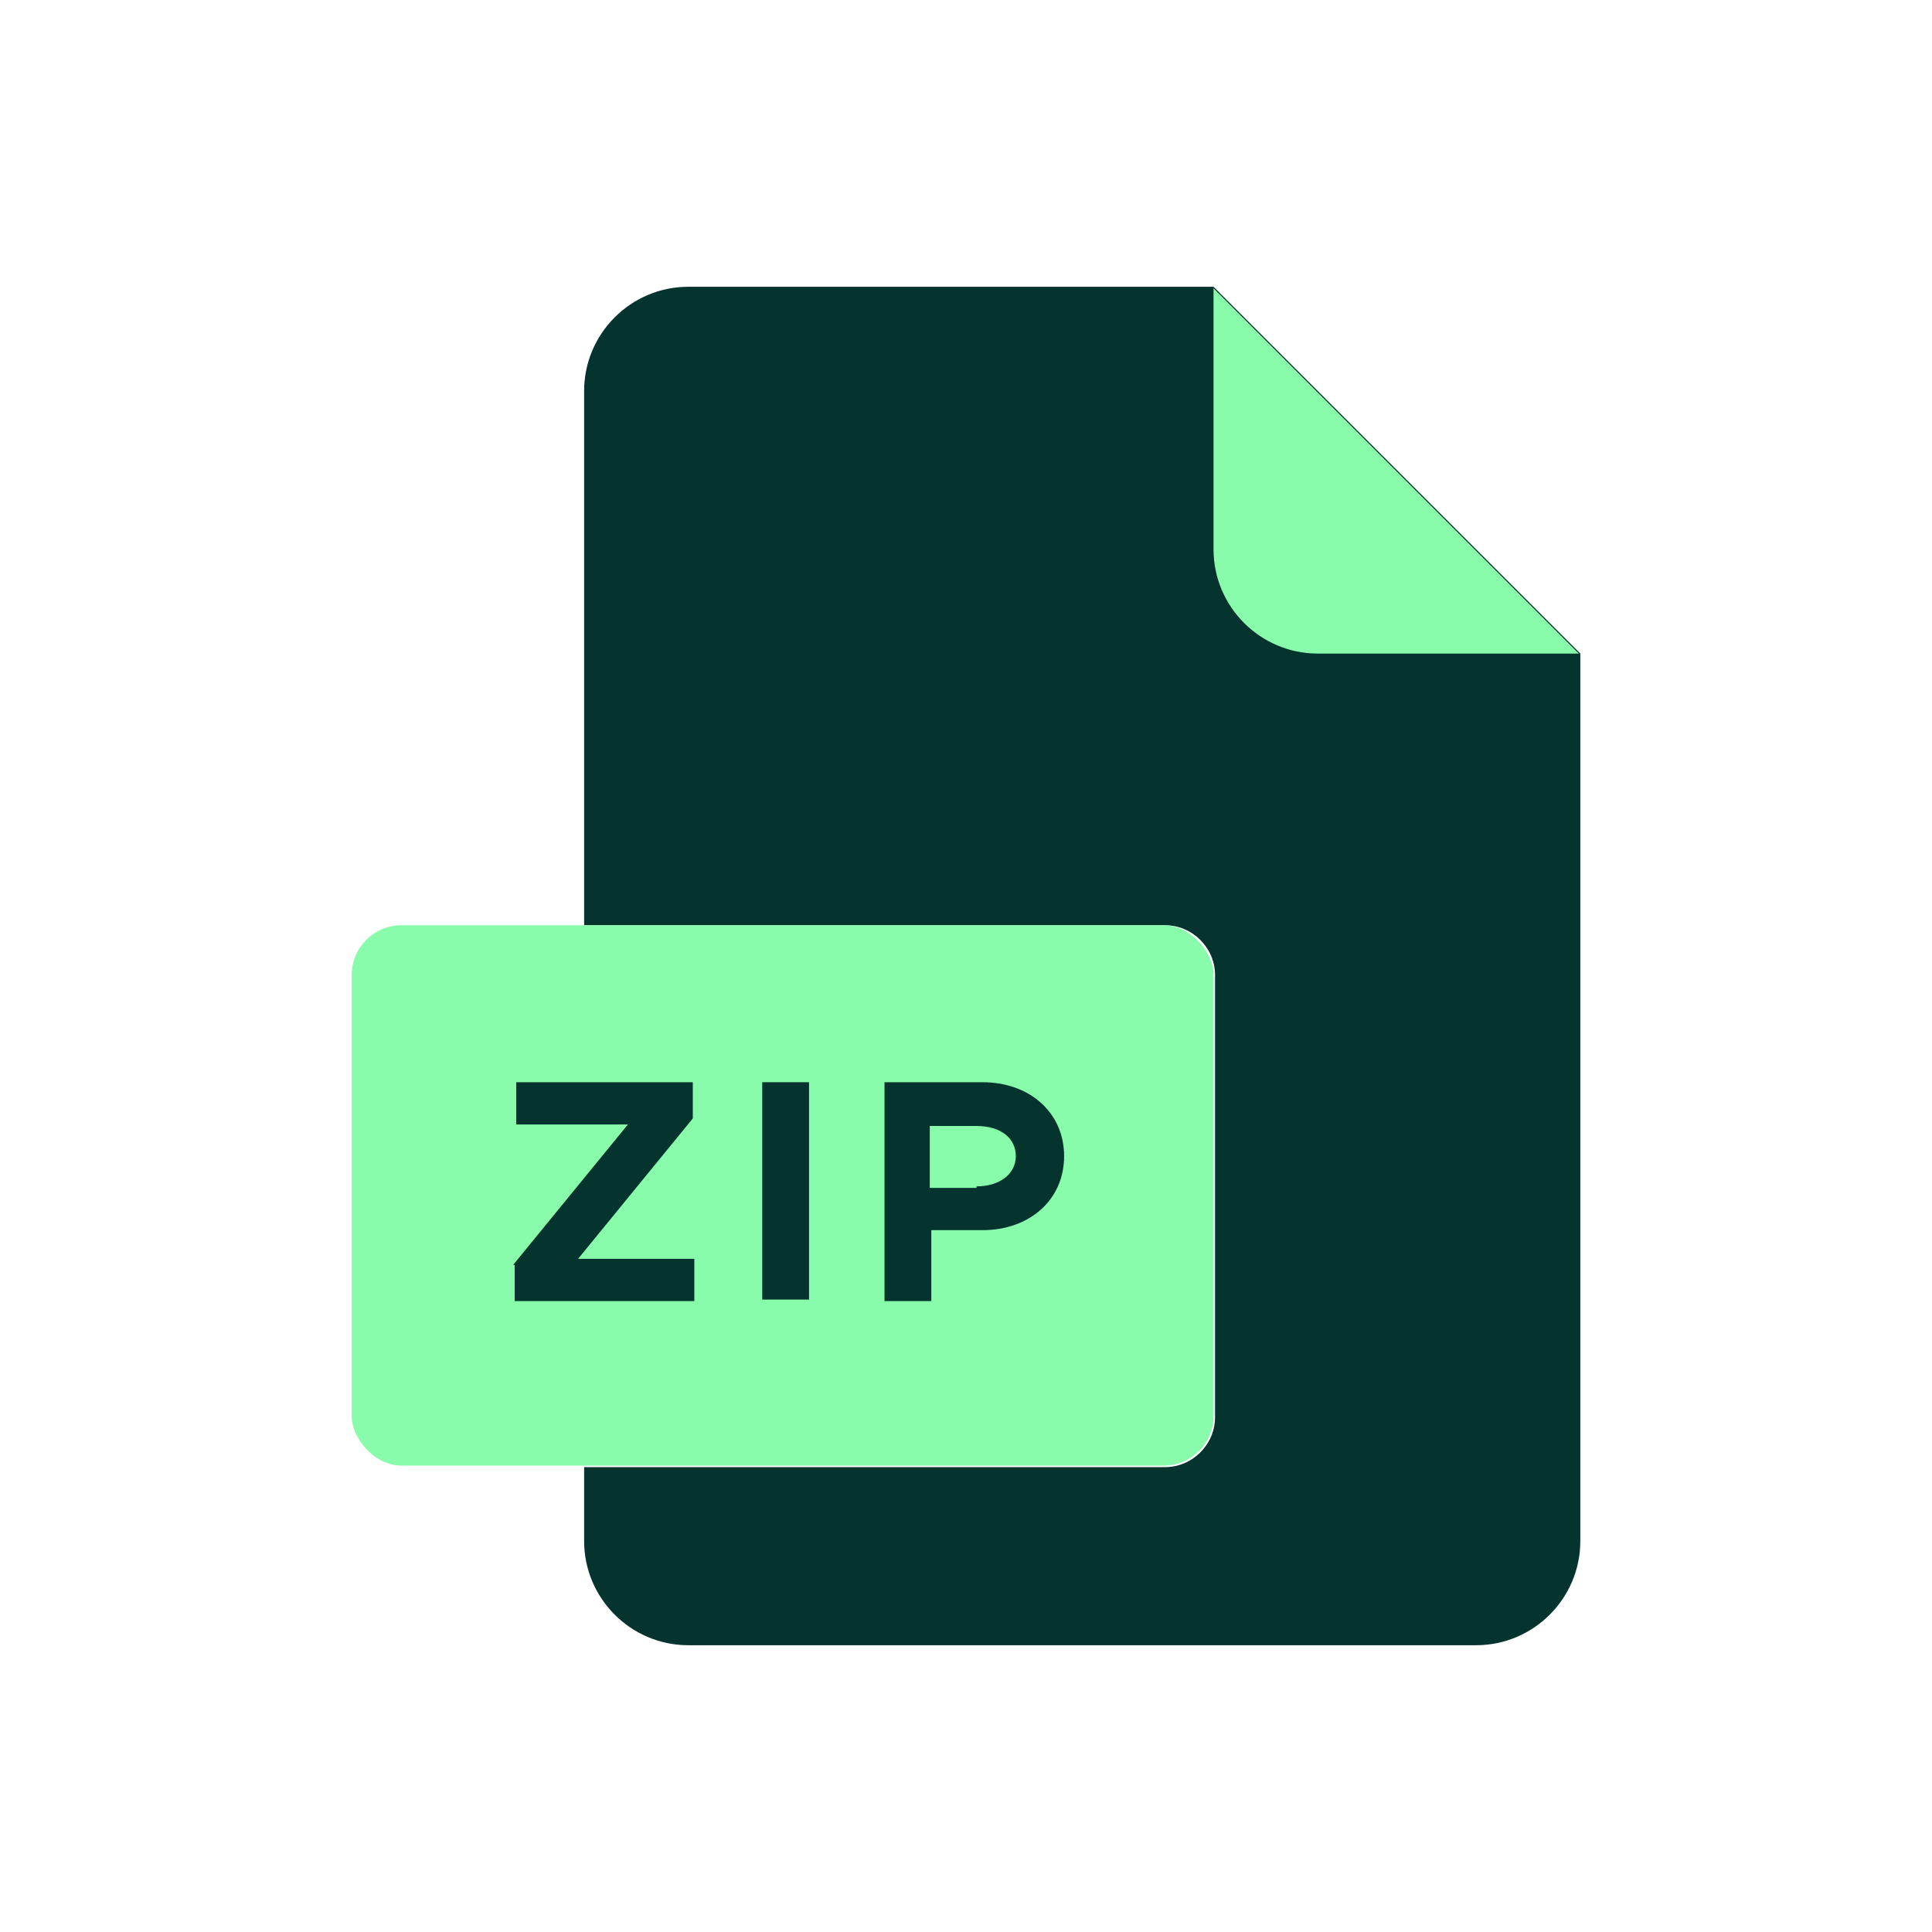
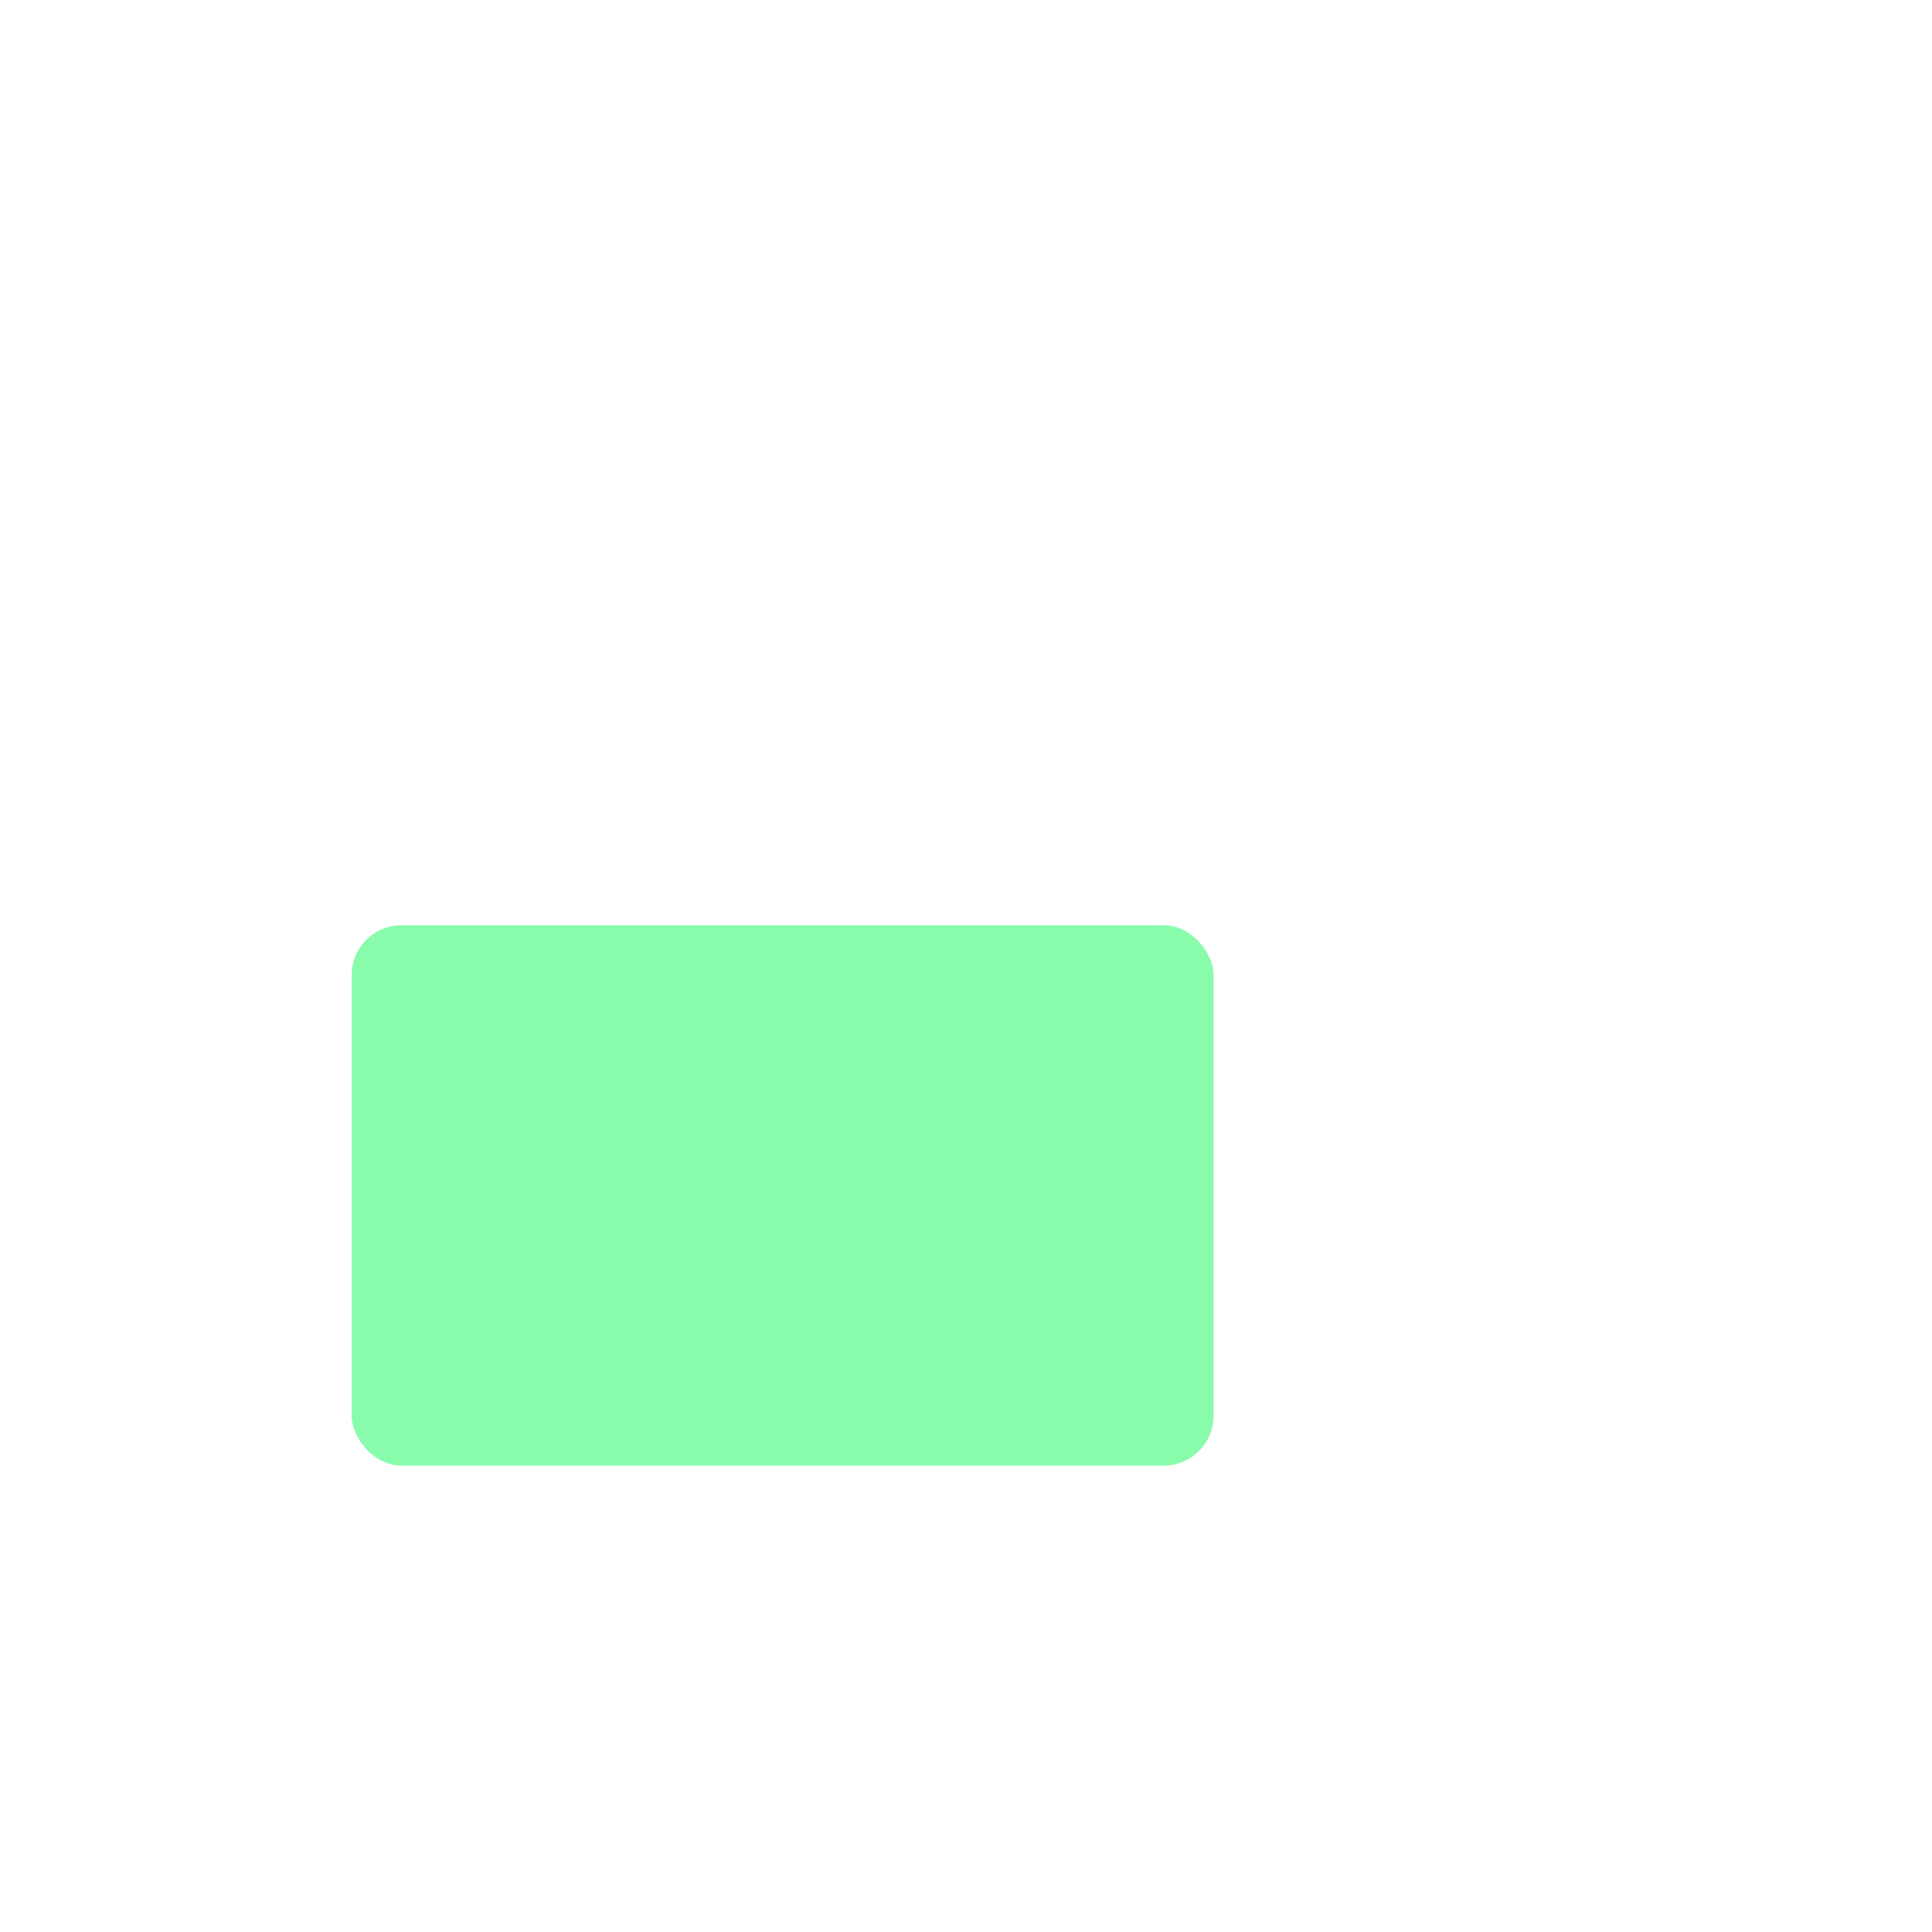
<svg xmlns="http://www.w3.org/2000/svg" id="Calque_1" version="1.1" viewBox="0 0 128 128">
  <defs>
    <style>
      .st0 {
        filter: url(#drop-shadow-1);
      }

      .st1 {
        fill: #88fcab;
      }

      .st2 {
        fill: #05332e;
      }
    </style>
    <filter id="drop-shadow-1" x="8" y="4" width="112" height="120" filterUnits="userSpaceOnUse">
      <feOffset dx="0" dy="0" />
      <feGaussianBlur result="blur" stdDeviation="5" />
      <feFlood flood-color="#000" flood-opacity=".5" />
      <feComposite in2="blur" operator="in" />
      <feComposite in="SourceGraphic" />
    </filter>
  </defs>
  <g class="st0">
    <g>
-       <path class="st2" d="M104.7,43.3v58.8c0,3.8-3.1,6.9-6.9,6.9h-52.2c-3.8,0-6.9-3.1-6.9-6.9v-4.9h38.5c1.8,0,3.3-1.5,3.3-3.3h0v-29.3c0-1.8-1.5-3.3-3.3-3.3h-38.5V25.9c0-3.8,3.1-6.9,6.9-6.9h34.8l24.2,24.2Z" />
-       <path class="st1" d="M87.3,43.3h17.3l-24.2-24.2v17.3c0,3.8,3.1,6.9,6.9,6.9h0Z" />
      <rect class="st1" x="23.3" y="61.3" width="57.1" height="35.8" rx="3.3" ry="3.3" />
      <g>
-         <path class="st2" d="M34,83.8l7.6-9.3h-7.4v-2.8h11.7v2.4l-7.6,9.3h7.7v2.8h-11.9v-2.4Z" />
-         <path class="st2" d="M50.5,71.7h3.1v14.4h-3.1v-14.4Z" />
-         <path class="st2" d="M58.6,71.7h6.5c3.1,0,5.4,2,5.4,4.9s-2.3,4.9-5.4,4.9h-3.4v4.7h-3.1v-14.4ZM64.7,78.6c1.5,0,2.6-.8,2.6-2s-1-2-2.6-2h-3.1v4.1h3.1Z" />
-       </g>
+         </g>
    </g>
  </g>
</svg>